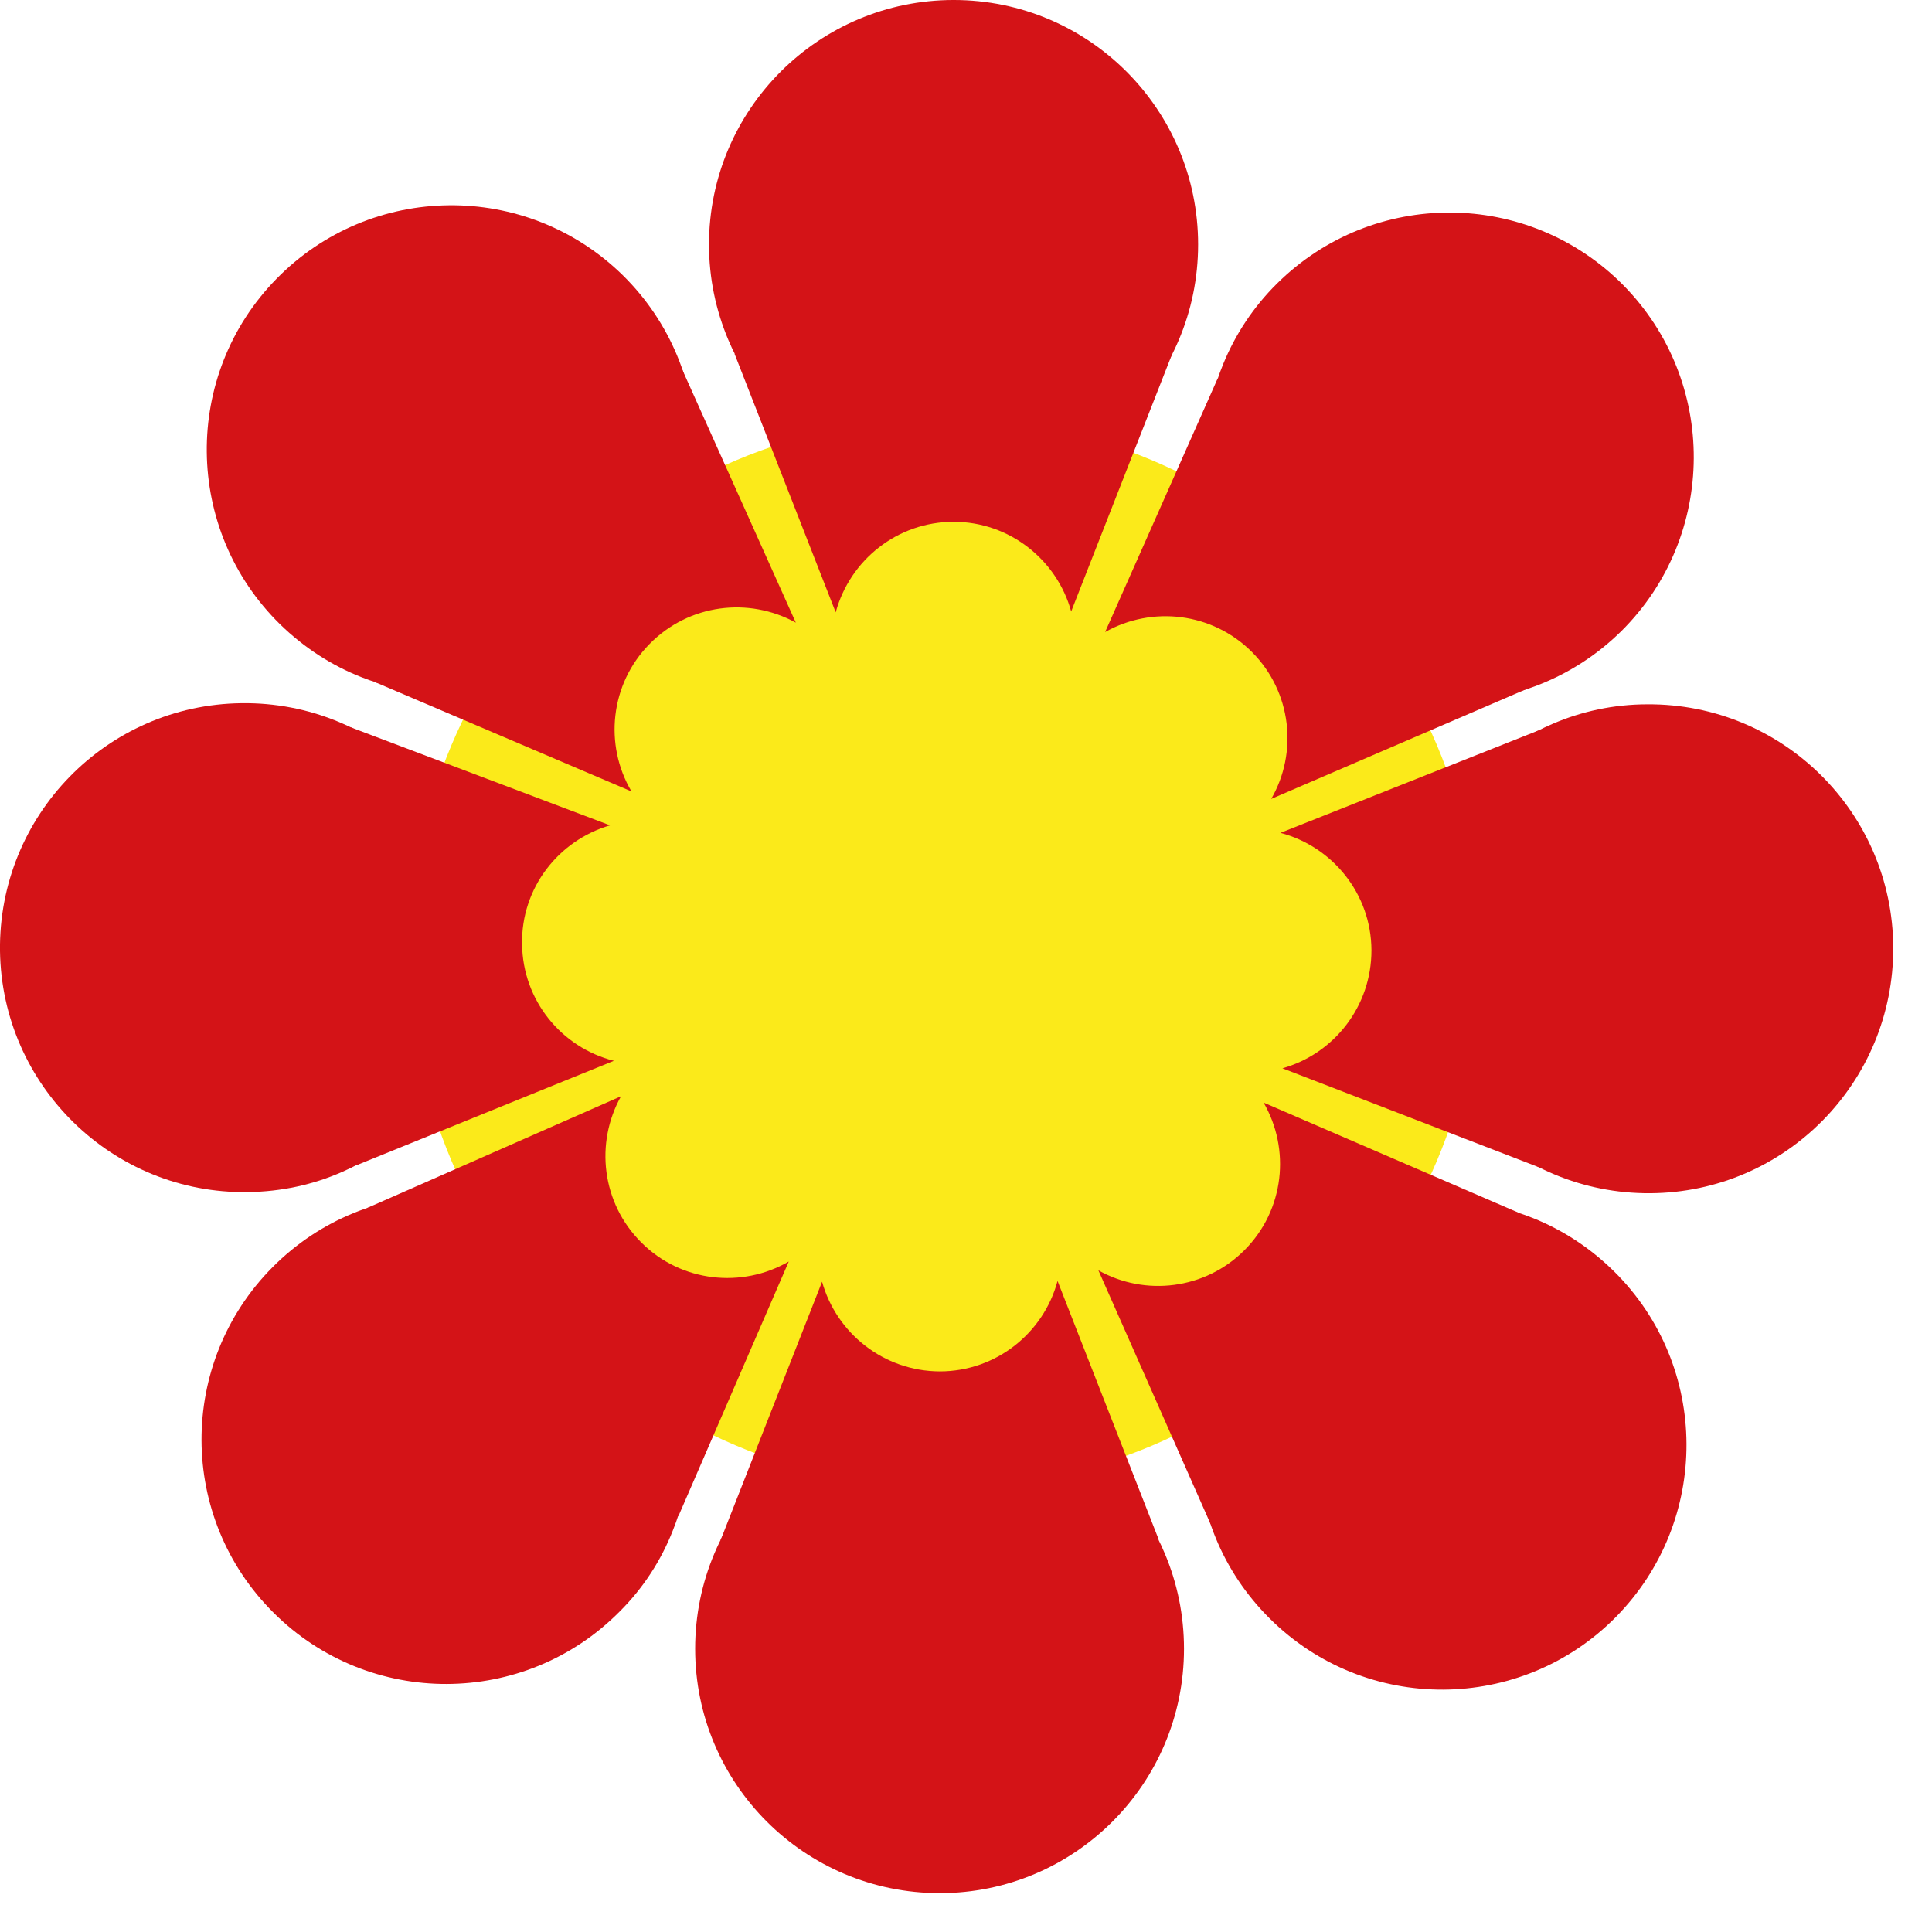
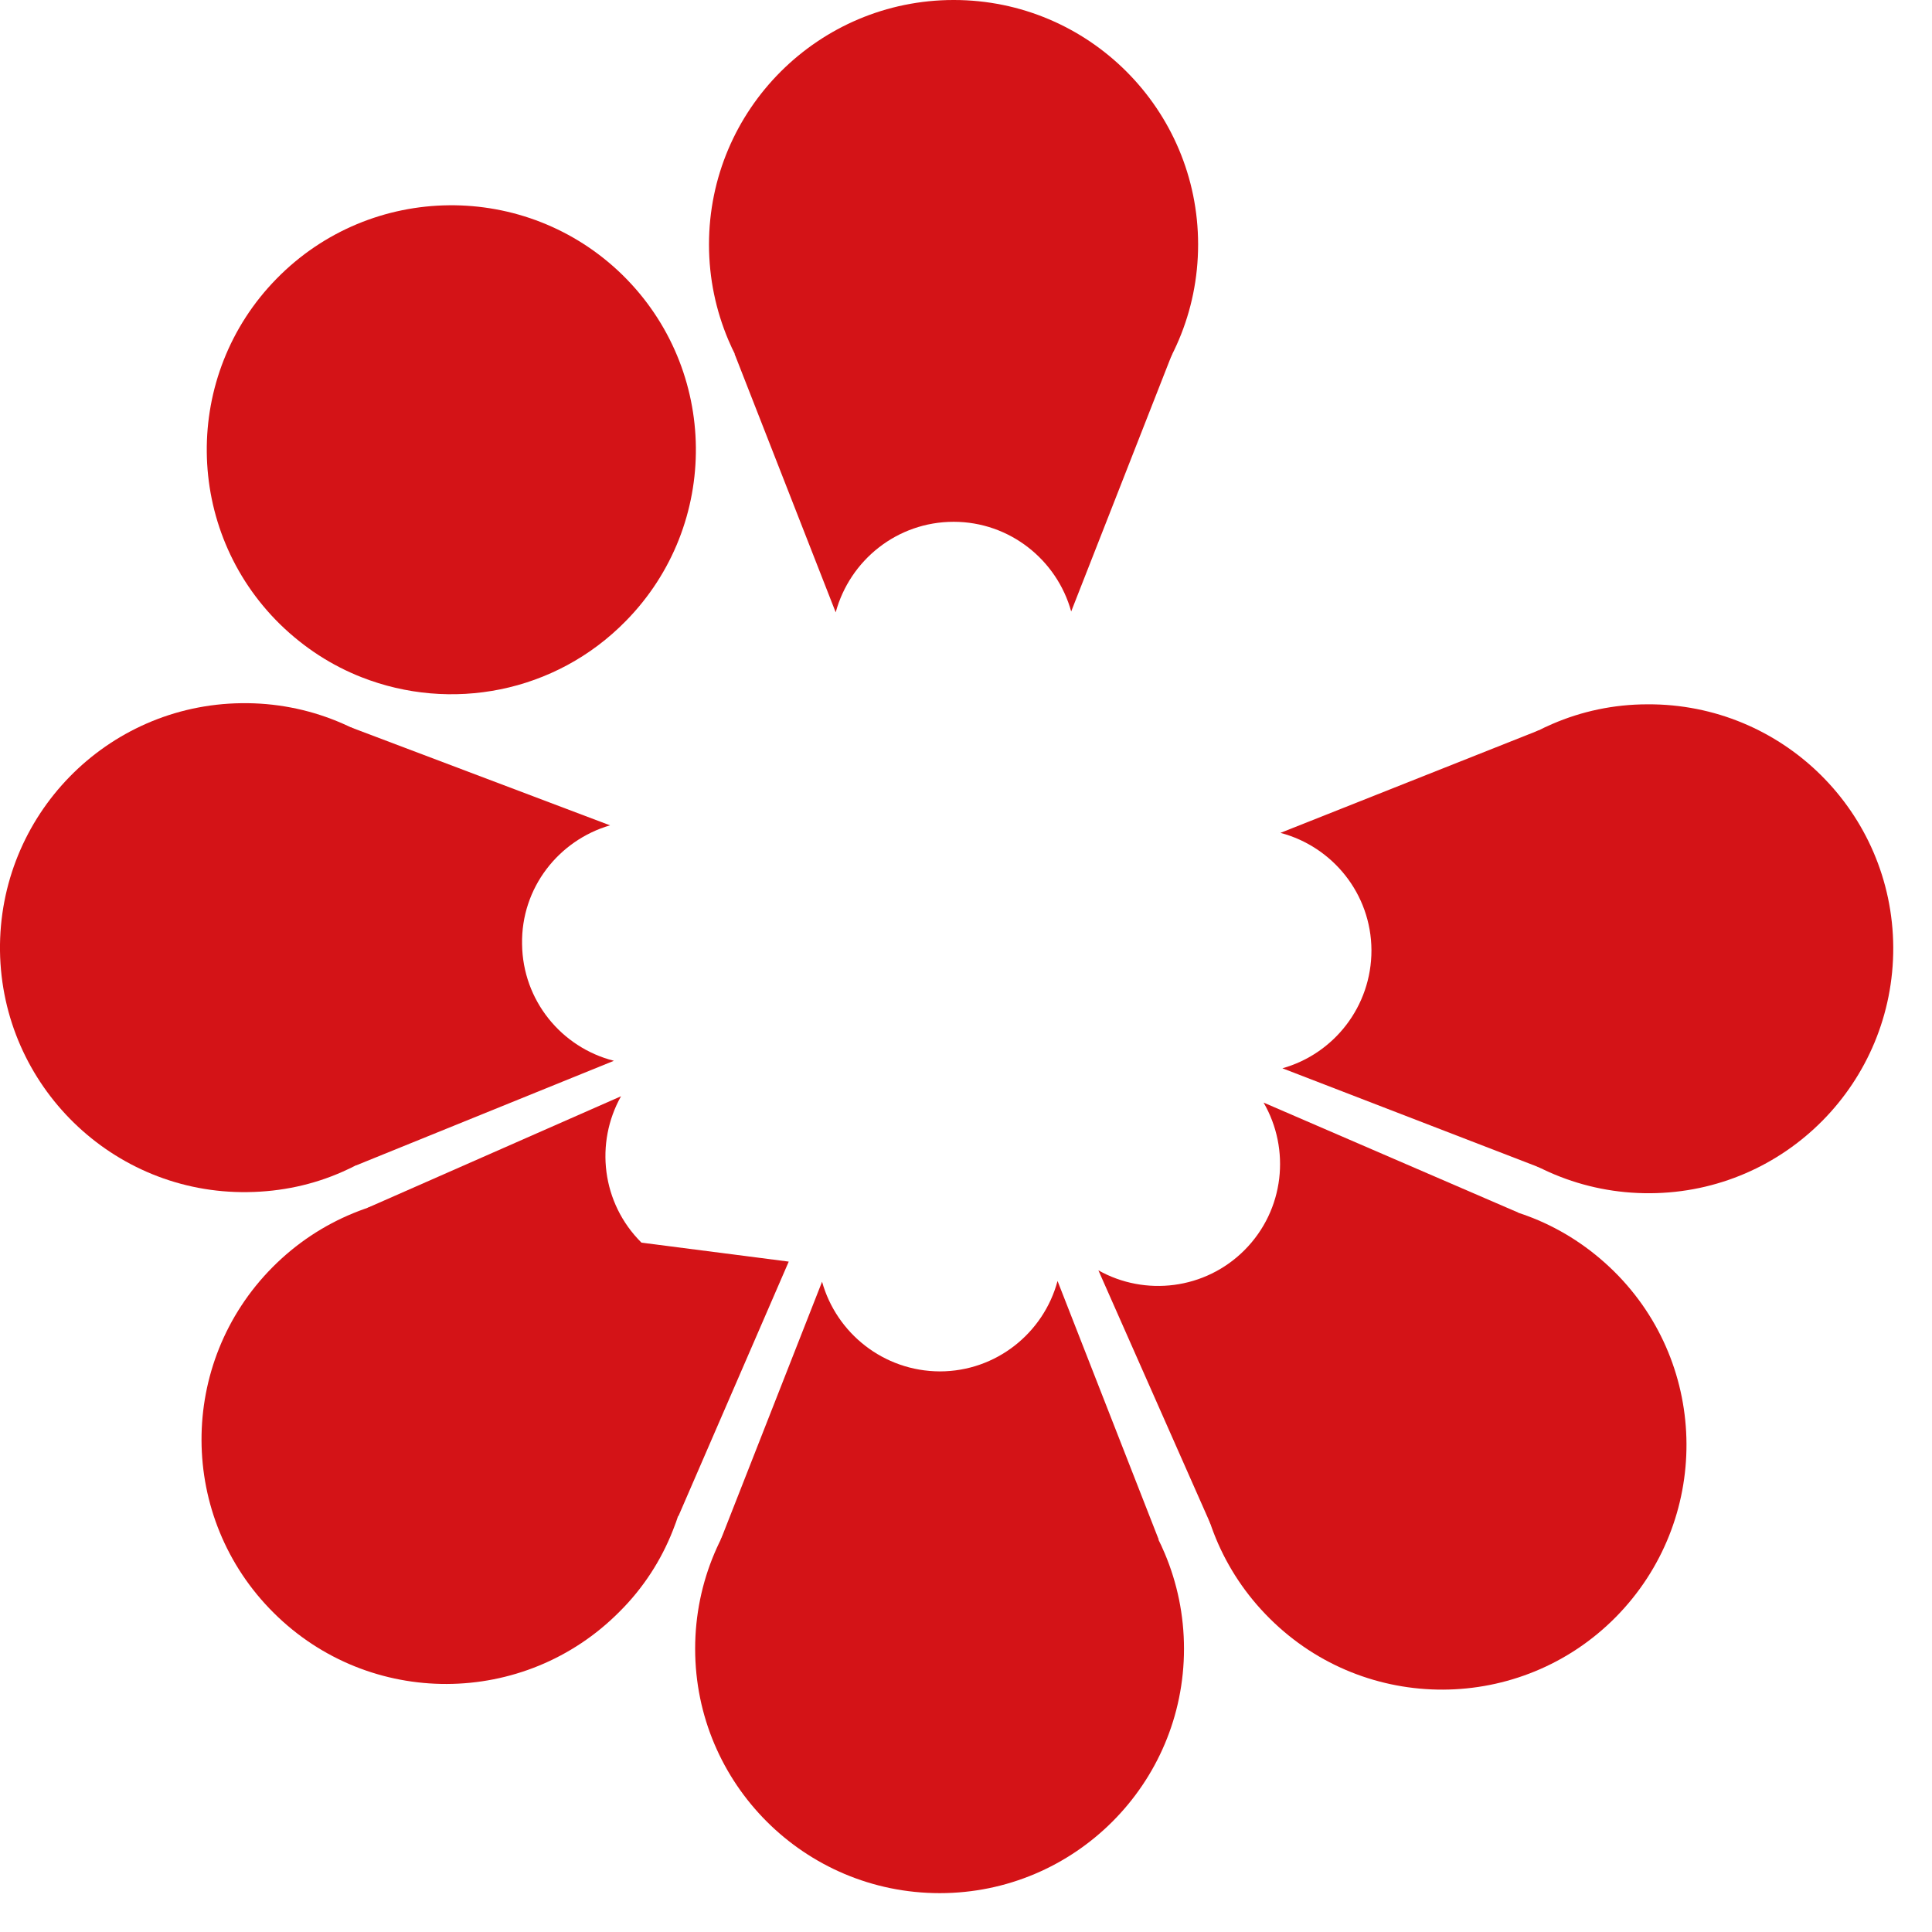
<svg xmlns="http://www.w3.org/2000/svg" width="100%" height="100%" viewBox="0 0 36 36" version="1.1" xml:space="preserve" style="fill-rule:evenodd;clip-rule:evenodd;stroke-linejoin:round;stroke-miterlimit:2;">
-   <path d="M27.556,17.758c0,5.499 -4.462,9.961 -9.964,9.961c-5.502,0 -9.96,-4.462 -9.96,-9.961c0,-5.503 4.458,-9.963 9.96,-9.963c5.502,0 9.964,4.46 9.964,9.963" style="fill:#fbea1a;fill-rule:nonzero;" />
  <path d="M22.325,4.557c-0,2.517 -2.039,4.557 -4.554,4.557c-1.887,0 -3.509,-1.147 -4.201,-2.783c-0.229,-0.544 -0.359,-1.142 -0.359,-1.774c-0,-2.517 2.044,-4.557 4.56,-4.557c2.515,0 4.554,2.04 4.554,4.557" style="fill:#d41317;fill-rule:nonzero;" />
  <path d="M17.77,9.723c1.044,-0 1.925,0.711 2.19,1.671l1.889,-4.818l-8.162,0.016l1.885,4.818c0.264,-0.972 1.146,-1.687 2.198,-1.687" style="fill:#d41317;fill-rule:nonzero;" />
-   <path d="M30.212,11.759c-1.79,1.767 -4.674,1.753 -6.443,-0.035c-1.329,-1.342 -1.652,-3.301 -0.975,-4.944c0.223,-0.545 0.558,-1.059 1.005,-1.5c1.792,-1.772 4.673,-1.756 6.445,0.03c1.768,1.79 1.754,4.675 -0.032,6.449" style="fill:#d41317;fill-rule:nonzero;" />
-   <path d="M23.334,12.155c0.735,0.743 0.853,1.867 0.353,2.732l4.755,-2.047l-5.752,-5.789l-2.098,4.726c0.877,-0.494 2.002,-0.367 2.742,0.378" style="fill:#d41317;fill-rule:nonzero;" />
  <path d="M30.748,22.234c-2.518,0.016 -4.565,-2.014 -4.579,-4.532c-0.014,-1.887 1.126,-3.514 2.759,-4.213c0.539,-0.233 1.14,-0.365 1.771,-0.365c2.515,-0.014 4.565,2.012 4.579,4.527c0.011,2.516 -2.013,4.569 -4.53,4.583" style="fill:#d41317;fill-rule:nonzero;" />
  <path d="M25.555,17.705c0.002,1.047 -0.698,1.931 -1.659,2.201l4.833,1.865l-0.06,-8.161l-4.807,1.908l-0,0.002c0.967,0.256 1.688,1.133 1.693,2.185" style="fill:#d41317;fill-rule:nonzero;" />
  <path d="M23.663,30.162c-1.79,-1.772 -1.804,-4.654 -0.031,-6.442c1.325,-1.339 3.279,-1.682 4.928,-1.025c0.551,0.22 1.064,0.551 1.515,0.995c1.788,1.767 1.802,4.651 0.031,6.444c-1.77,1.788 -4.656,1.802 -6.443,0.028" style="fill:#d41317;fill-rule:nonzero;" />
  <path d="M23.193,23.291c-0.736,0.741 -1.859,0.868 -2.726,0.38l2.092,4.731l5.734,-5.806l-4.748,-2.051c0.503,0.868 0.39,1.998 -0.352,2.746" style="fill:#d41317;fill-rule:nonzero;" />
  <path d="M12.953,30.723c0,-2.522 2.041,-4.559 4.559,-4.557c1.886,0 3.508,1.147 4.193,2.783c0.23,0.546 0.357,1.144 0.357,1.774c0,2.515 -2.038,4.553 -4.552,4.553c-2.519,-0.001 -4.557,-2.04 -4.557,-4.553" style="fill:#d41317;fill-rule:nonzero;" />
  <path d="M17.512,25.554c-1.047,-0.004 -1.926,-0.711 -2.194,-1.671l-1.891,4.816l8.164,-0.011l-1.884,-4.816l-0.002,-0c-0.26,0.967 -1.144,1.682 -2.193,1.682" style="fill:#d41317;fill-rule:nonzero;" />
  <path d="M5.077,23.614c1.775,-1.788 4.66,-1.798 6.444,-0.023c1.339,1.329 1.68,3.283 1.015,4.931c-0.217,0.551 -0.548,1.068 -0.992,1.509c-1.773,1.788 -4.66,1.797 -6.443,0.023c-1.786,-1.772 -1.795,-4.654 -0.024,-6.44" style="fill:#d41317;fill-rule:nonzero;" />
-   <path d="M11.953,23.155c-0.745,-0.739 -0.868,-1.86 -0.381,-2.728l-4.735,2.084l5.803,5.743l2.055,-4.741l0,-0.005c-0.866,0.501 -1.999,0.388 -2.742,-0.353" style="fill:#d41317;fill-rule:nonzero;" />
+   <path d="M11.953,23.155c-0.745,-0.739 -0.868,-1.86 -0.381,-2.728l-4.735,2.084l5.803,5.743l2.055,-4.741l0,-0.005" style="fill:#d41317;fill-rule:nonzero;" />
  <path d="M4.499,13.103c2.517,-0.034 4.583,1.98 4.611,4.499c0.029,1.886 -1.1,3.519 -2.728,4.232c-0.54,0.24 -1.14,0.372 -1.769,0.379c-2.511,0.036 -4.578,-1.982 -4.613,-4.493c-0.031,-2.522 1.984,-4.587 4.499,-4.617" style="fill:#d41317;fill-rule:nonzero;" />
  <path d="M9.728,17.592c-0.019,-1.047 0.68,-1.933 1.639,-2.213l-4.841,-1.83l0.115,8.164l4.794,-1.945l0,-0.003c-0.971,-0.247 -1.695,-1.121 -1.707,-2.173" style="fill:#d41317;fill-rule:nonzero;" />
  <path d="M11.601,5.125c1.795,1.763 1.826,4.649 0.062,6.445c-1.32,1.349 -3.273,1.7 -4.926,1.049c-0.551,-0.216 -1.067,-0.546 -1.519,-0.987c-1.794,-1.76 -1.825,-4.645 -0.063,-6.44c1.763,-1.798 4.649,-1.825 6.446,-0.067" style="fill:#d41317;fill-rule:nonzero;" />
-   <path d="M12.102,12.001c0.734,-0.748 1.85,-0.882 2.727,-0.399l-2.119,-4.721l-5.704,5.837l4.755,2.027l0.003,-0.003c-0.508,-0.861 -0.397,-1.994 0.338,-2.741" style="fill:#d41317;fill-rule:nonzero;" />
</svg>